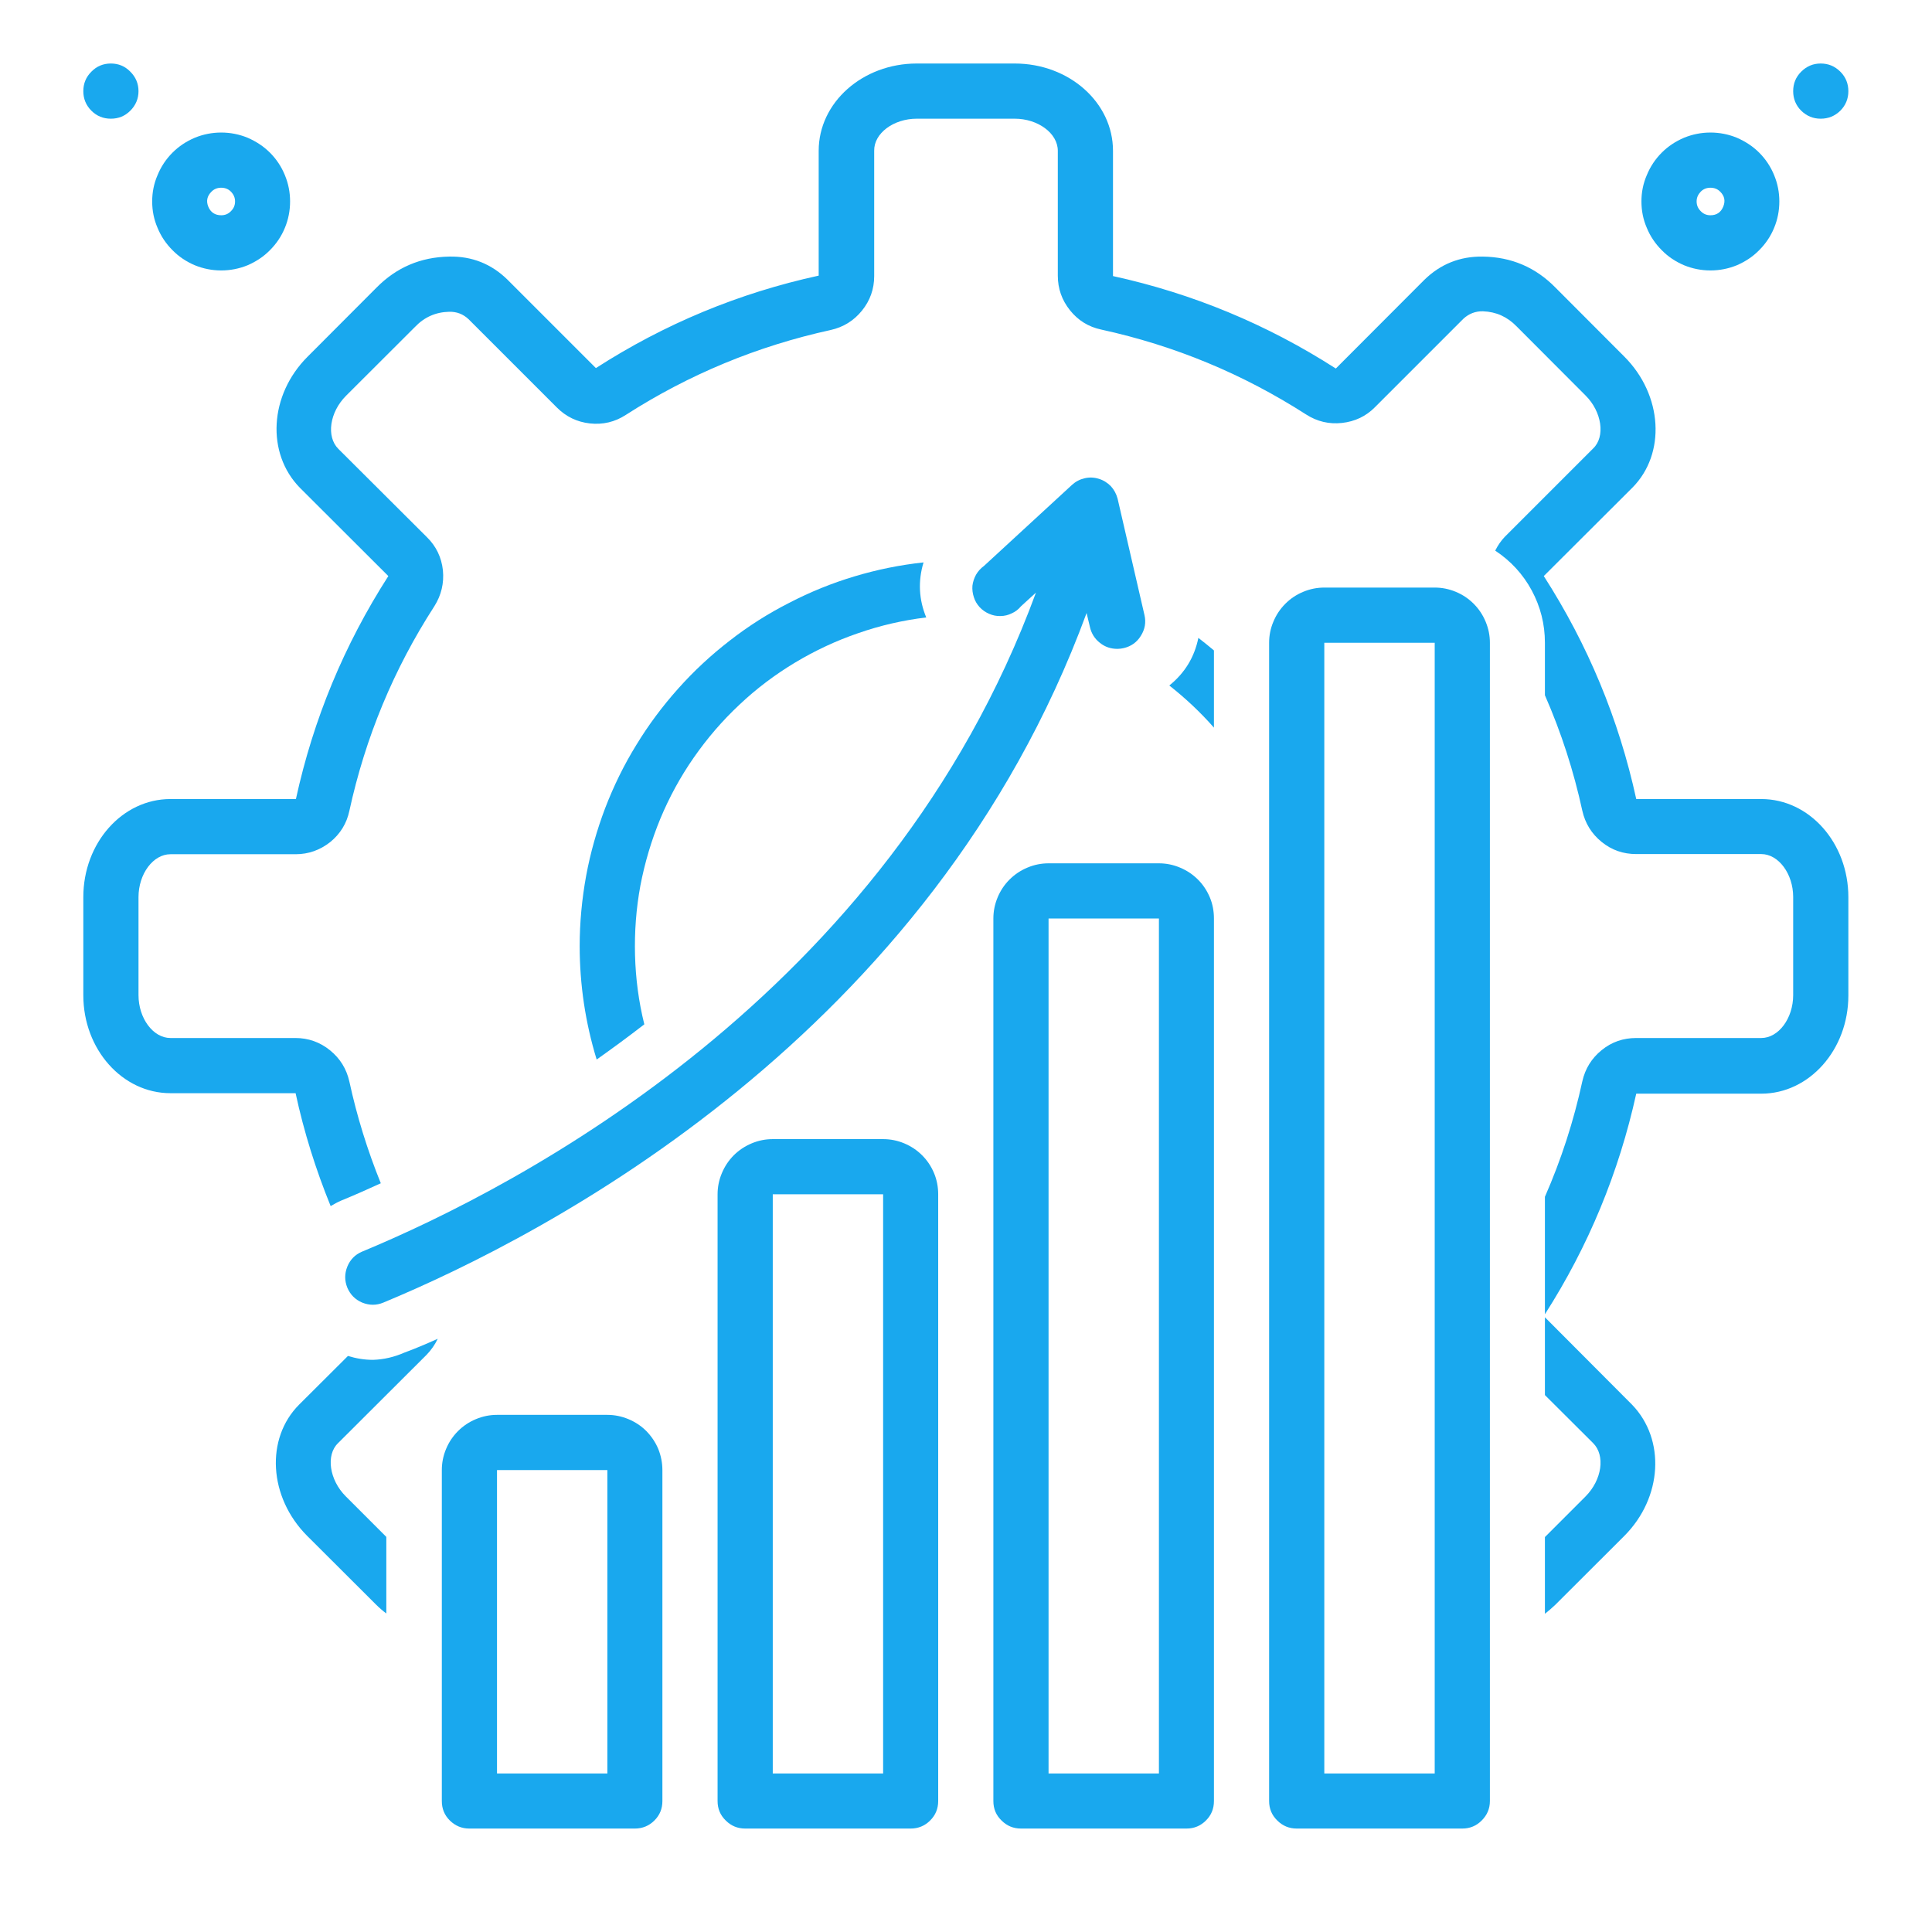
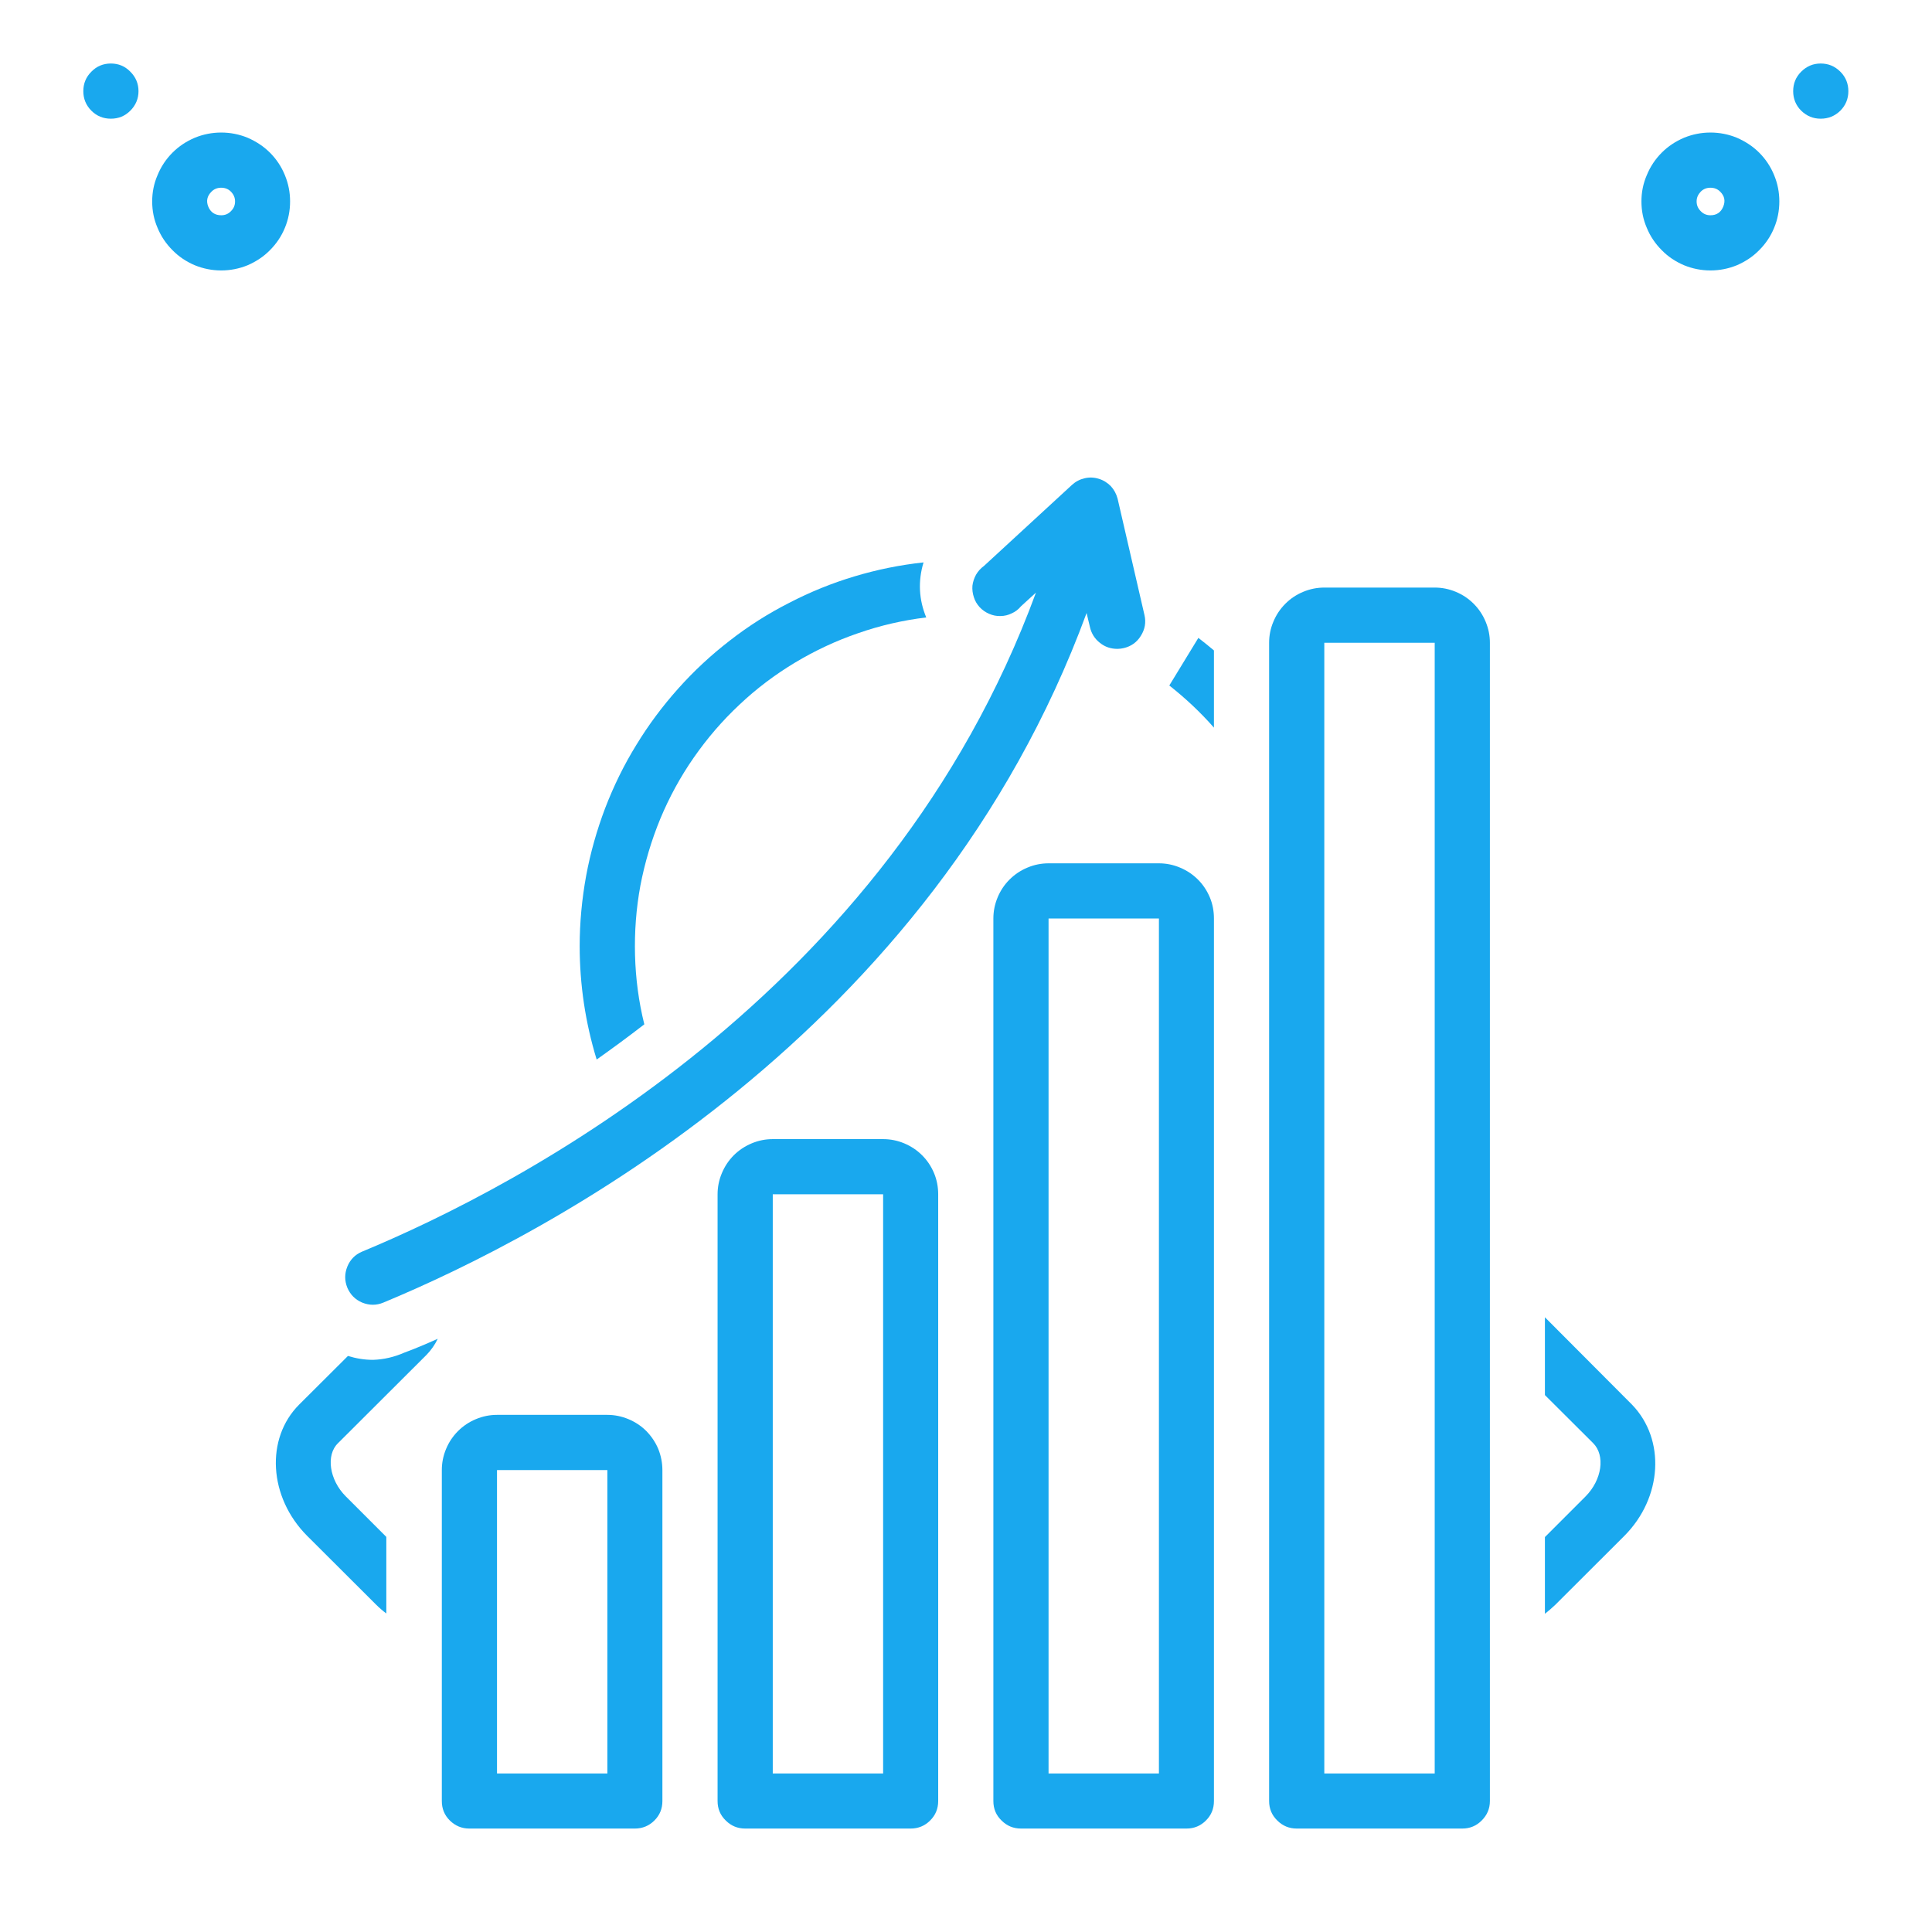
<svg xmlns="http://www.w3.org/2000/svg" width="64" zoomAndPan="magnify" viewBox="0 0 48 48" height="64" preserveAspectRatio="xMidYMid meet" version="1.0">
  <defs>
    <clipPath id="e182f34141">
      <path d="M 44 1.578 L 46 1.578 L 46 3 L 44 3 Z M 44 1.578 " clip-rule="nonzero" />
    </clipPath>
    <clipPath id="1e84d7e21f">
      <path d="M 2.07 1.578 L 4 1.578 L 4 3 L 2.07 3 Z M 2.07 1.578 " clip-rule="nonzero" />
    </clipPath>
    <clipPath id="09a7baf17d">
      <path d="M 31 14 L 38 14 L 38 45.66 L 31 45.66 Z M 31 14 " clip-rule="nonzero" />
    </clipPath>
    <clipPath id="5566ecb073">
      <path d="M 24 21 L 31 21 L 31 45.66 L 24 45.66 Z M 24 21 " clip-rule="nonzero" />
    </clipPath>
    <clipPath id="eeb9e972d5">
      <path d="M 17 28 L 24 28 L 24 45.66 L 17 45.66 Z M 17 28 " clip-rule="nonzero" />
    </clipPath>
    <clipPath id="54cf2738db">
      <path d="M 10 35 L 17 35 L 17 45.66 L 10 45.66 Z M 10 35 " clip-rule="nonzero" />
    </clipPath>
    <clipPath id="f9dc825538">
-       <path d="M 2.07 1.578 L 46 1.578 L 46 33 L 2.07 33 Z M 2.07 1.578 " clip-rule="nonzero" />
-     </clipPath>
+       </clipPath>
  </defs>
  <path fill="#19a8ee" d="M 42.496 6.719 C 42.723 6.719 42.941 6.676 43.152 6.59 C 43.359 6.5 43.547 6.379 43.707 6.215 C 43.867 6.055 43.992 5.871 44.078 5.66 C 44.164 5.453 44.207 5.234 44.207 5.004 C 44.207 4.777 44.164 4.559 44.078 4.352 C 43.992 4.141 43.867 3.953 43.707 3.793 C 43.547 3.633 43.359 3.512 43.152 3.422 C 42.941 3.336 42.723 3.293 42.496 3.293 C 42.27 3.293 42.051 3.336 41.84 3.422 C 41.629 3.512 41.445 3.633 41.285 3.793 C 41.125 3.953 41 4.141 40.914 4.352 C 40.824 4.559 40.781 4.777 40.781 5.004 C 40.781 5.234 40.824 5.453 40.914 5.66 C 41 5.871 41.125 6.055 41.285 6.215 C 41.445 6.379 41.629 6.5 41.84 6.59 C 42.051 6.676 42.27 6.719 42.496 6.719 Z M 42.496 4.664 C 42.59 4.664 42.672 4.695 42.738 4.762 C 42.848 4.871 42.871 4.996 42.812 5.137 C 42.754 5.277 42.648 5.348 42.496 5.348 C 42.402 5.348 42.32 5.316 42.254 5.246 C 42.188 5.18 42.152 5.102 42.152 5.004 C 42.152 4.91 42.188 4.832 42.254 4.762 C 42.32 4.695 42.402 4.664 42.496 4.664 Z M 42.496 4.664 " fill-opacity="1" fill-rule="nonzero" />
  <g clip-path="url(#e182f34141)">
    <path fill="#19a8ee" d="M 45.922 2.266 C 45.922 2.453 45.855 2.617 45.723 2.75 C 45.586 2.883 45.426 2.949 45.234 2.949 C 45.047 2.949 44.887 2.883 44.75 2.75 C 44.617 2.617 44.551 2.453 44.551 2.266 C 44.551 2.074 44.617 1.914 44.75 1.781 C 44.887 1.645 45.047 1.578 45.234 1.578 C 45.426 1.578 45.586 1.645 45.723 1.781 C 45.855 1.914 45.922 2.074 45.922 2.266 Z M 45.922 2.266 " fill-opacity="1" fill-rule="nonzero" />
  </g>
  <path fill="#19a8ee" d="M 5.496 6.719 C 5.723 6.719 5.941 6.676 6.152 6.59 C 6.359 6.5 6.547 6.379 6.707 6.215 C 6.867 6.055 6.992 5.871 7.078 5.66 C 7.164 5.453 7.207 5.234 7.207 5.004 C 7.207 4.777 7.164 4.559 7.078 4.352 C 6.992 4.141 6.867 3.953 6.707 3.793 C 6.547 3.633 6.359 3.512 6.152 3.422 C 5.941 3.336 5.723 3.293 5.496 3.293 C 5.27 3.293 5.051 3.336 4.84 3.422 C 4.629 3.512 4.445 3.633 4.285 3.793 C 4.125 3.953 4 4.141 3.914 4.352 C 3.824 4.559 3.781 4.777 3.781 5.004 C 3.781 5.234 3.824 5.453 3.914 5.66 C 4 5.871 4.125 6.055 4.285 6.215 C 4.445 6.379 4.629 6.5 4.84 6.59 C 5.051 6.676 5.27 6.719 5.496 6.719 Z M 5.254 4.762 C 5.32 4.695 5.402 4.664 5.496 4.664 C 5.59 4.664 5.672 4.695 5.738 4.762 C 5.805 4.832 5.84 4.91 5.84 5.004 C 5.84 5.102 5.805 5.18 5.738 5.246 C 5.672 5.316 5.59 5.348 5.496 5.348 C 5.344 5.348 5.234 5.277 5.176 5.137 C 5.117 4.996 5.145 4.871 5.254 4.762 Z M 5.254 4.762 " fill-opacity="1" fill-rule="nonzero" />
  <g clip-path="url(#1e84d7e21f)">
    <path fill="#19a8ee" d="M 3.441 2.266 C 3.441 2.453 3.371 2.617 3.238 2.75 C 3.105 2.883 2.945 2.949 2.754 2.949 C 2.566 2.949 2.402 2.883 2.27 2.75 C 2.137 2.617 2.07 2.453 2.07 2.266 C 2.07 2.074 2.137 1.914 2.27 1.781 C 2.402 1.645 2.566 1.578 2.754 1.578 C 2.945 1.578 3.105 1.645 3.238 1.781 C 3.371 1.914 3.441 2.074 3.441 2.266 Z M 3.441 2.266 " fill-opacity="1" fill-rule="nonzero" />
  </g>
  <g clip-path="url(#09a7baf17d)">
    <path fill="#19a8ee" d="M 35.645 14.598 L 32.902 14.598 C 32.723 14.598 32.547 14.633 32.379 14.703 C 32.211 14.773 32.062 14.871 31.934 15 C 31.805 15.129 31.707 15.277 31.637 15.445 C 31.566 15.613 31.531 15.785 31.531 15.969 L 31.531 44.746 C 31.531 44.938 31.598 45.098 31.734 45.23 C 31.867 45.363 32.027 45.43 32.219 45.43 L 36.328 45.43 C 36.52 45.43 36.68 45.363 36.812 45.23 C 36.945 45.098 37.016 44.938 37.016 44.746 L 37.016 15.969 C 37.016 15.785 36.98 15.613 36.91 15.445 C 36.84 15.277 36.742 15.129 36.613 15 C 36.484 14.871 36.336 14.773 36.168 14.703 C 36 14.633 35.824 14.598 35.645 14.598 Z M 35.645 44.062 L 32.902 44.062 L 32.902 15.969 L 35.645 15.969 Z M 35.645 44.062 " fill-opacity="1" fill-rule="nonzero" />
  </g>
  <g clip-path="url(#5566ecb073)">
    <path fill="#19a8ee" d="M 28.793 21.449 L 26.051 21.449 C 25.871 21.449 25.695 21.484 25.527 21.555 C 25.359 21.625 25.211 21.723 25.082 21.852 C 24.953 21.98 24.855 22.129 24.785 22.297 C 24.715 22.465 24.68 22.641 24.68 22.82 L 24.68 44.746 C 24.68 44.938 24.746 45.098 24.883 45.23 C 25.016 45.363 25.176 45.43 25.367 45.43 L 29.477 45.43 C 29.668 45.43 29.828 45.363 29.961 45.23 C 30.094 45.098 30.16 44.938 30.16 44.746 L 30.16 22.82 C 30.16 22.641 30.129 22.465 30.059 22.297 C 29.988 22.129 29.891 21.98 29.762 21.852 C 29.633 21.723 29.484 21.625 29.316 21.555 C 29.148 21.484 28.973 21.449 28.793 21.449 Z M 28.793 44.062 L 26.051 44.062 L 26.051 22.82 L 28.793 22.82 Z M 28.793 44.062 " fill-opacity="1" fill-rule="nonzero" />
  </g>
  <g clip-path="url(#eeb9e972d5)">
    <path fill="#19a8ee" d="M 21.941 28.301 L 19.199 28.301 C 19.016 28.301 18.844 28.336 18.676 28.406 C 18.508 28.477 18.359 28.574 18.23 28.703 C 18.102 28.832 18.004 28.98 17.934 29.148 C 17.863 29.316 17.828 29.492 17.828 29.672 L 17.828 44.746 C 17.828 44.938 17.895 45.098 18.031 45.23 C 18.164 45.363 18.324 45.43 18.516 45.43 L 22.625 45.43 C 22.812 45.43 22.977 45.363 23.109 45.23 C 23.242 45.098 23.309 44.938 23.309 44.746 L 23.309 29.672 C 23.309 29.492 23.277 29.316 23.207 29.148 C 23.137 28.98 23.039 28.832 22.91 28.703 C 22.781 28.574 22.633 28.477 22.465 28.406 C 22.297 28.336 22.121 28.301 21.941 28.301 Z M 21.941 44.062 L 19.199 44.062 L 19.199 29.672 L 21.941 29.672 Z M 21.941 44.062 " fill-opacity="1" fill-rule="nonzero" />
  </g>
  <g clip-path="url(#54cf2738db)">
    <path fill="#19a8ee" d="M 15.09 35.152 L 12.348 35.152 C 12.164 35.152 11.992 35.188 11.824 35.258 C 11.656 35.328 11.508 35.426 11.379 35.555 C 11.25 35.684 11.152 35.832 11.082 36 C 11.012 36.168 10.977 36.344 10.977 36.523 L 10.977 44.746 C 10.977 44.938 11.043 45.098 11.176 45.23 C 11.312 45.363 11.473 45.43 11.66 45.43 L 15.773 45.43 C 15.961 45.43 16.125 45.363 16.258 45.23 C 16.391 45.098 16.457 44.938 16.457 44.746 L 16.457 36.523 C 16.457 36.344 16.422 36.168 16.355 36 C 16.285 35.832 16.184 35.684 16.059 35.555 C 15.93 35.426 15.781 35.328 15.613 35.258 C 15.445 35.188 15.27 35.152 15.09 35.152 Z M 15.09 44.062 L 12.348 44.062 L 12.348 36.523 L 15.09 36.523 Z M 15.09 44.062 " fill-opacity="1" fill-rule="nonzero" />
  </g>
  <path fill="#19a8ee" d="M 14.402 23.504 C 14.402 24.465 14.543 25.406 14.824 26.324 C 15.215 26.047 15.609 25.758 16.008 25.449 C 15.867 24.883 15.793 24.312 15.777 23.73 C 15.762 23.148 15.805 22.574 15.91 22.004 C 16.02 21.43 16.184 20.879 16.406 20.34 C 16.629 19.805 16.906 19.297 17.238 18.82 C 17.57 18.344 17.945 17.906 18.371 17.508 C 18.793 17.109 19.254 16.762 19.754 16.461 C 20.25 16.164 20.773 15.918 21.324 15.73 C 21.871 15.539 22.434 15.41 23.012 15.34 C 22.828 14.895 22.805 14.438 22.945 13.973 C 22.363 14.035 21.789 14.152 21.23 14.32 C 20.668 14.488 20.129 14.707 19.609 14.977 C 19.086 15.242 18.594 15.555 18.133 15.914 C 17.668 16.273 17.242 16.668 16.852 17.105 C 16.461 17.543 16.113 18.008 15.809 18.508 C 15.5 19.008 15.246 19.531 15.035 20.078 C 14.828 20.625 14.668 21.188 14.562 21.762 C 14.457 22.34 14.402 22.922 14.402 23.504 Z M 14.402 23.504 " fill-opacity="1" fill-rule="nonzero" />
  <path fill="#19a8ee" d="M 8.629 31.992 C 8.703 32.164 8.824 32.289 9 32.363 C 9.176 32.434 9.352 32.434 9.523 32.363 C 13.578 30.68 23.141 25.719 26.996 15.23 L 27.078 15.574 C 27.113 15.734 27.195 15.867 27.324 15.969 C 27.453 16.074 27.598 16.121 27.766 16.121 C 27.816 16.121 27.867 16.113 27.918 16.102 C 28.102 16.059 28.246 15.957 28.344 15.797 C 28.445 15.637 28.477 15.465 28.434 15.281 L 27.766 12.387 C 27.734 12.27 27.68 12.168 27.598 12.078 C 27.512 11.992 27.414 11.93 27.297 11.895 C 27.18 11.859 27.062 11.855 26.945 11.883 C 26.828 11.91 26.723 11.965 26.633 12.047 L 24.445 14.062 C 24.363 14.121 24.301 14.191 24.25 14.277 C 24.203 14.363 24.172 14.453 24.16 14.551 C 24.152 14.648 24.164 14.742 24.195 14.836 C 24.223 14.93 24.273 15.012 24.34 15.086 C 24.406 15.156 24.484 15.211 24.574 15.25 C 24.664 15.289 24.758 15.309 24.855 15.305 C 24.957 15.305 25.051 15.281 25.137 15.238 C 25.227 15.199 25.301 15.141 25.367 15.062 L 25.738 14.723 C 22.062 24.727 12.883 29.484 8.992 31.098 C 8.82 31.172 8.699 31.297 8.629 31.469 C 8.559 31.645 8.559 31.816 8.629 31.992 Z M 8.629 31.992 " fill-opacity="1" fill-rule="nonzero" />
-   <path fill="#19a8ee" d="M 29.051 17.031 C 29.453 17.348 29.824 17.695 30.16 18.078 L 30.16 16.16 C 30.035 16.055 29.91 15.953 29.773 15.848 C 29.676 16.328 29.434 16.723 29.051 17.031 Z M 29.051 17.031 " fill-opacity="1" fill-rule="nonzero" />
+   <path fill="#19a8ee" d="M 29.051 17.031 C 29.453 17.348 29.824 17.695 30.16 18.078 L 30.16 16.16 C 30.035 16.055 29.91 15.953 29.773 15.848 Z M 29.051 17.031 " fill-opacity="1" fill-rule="nonzero" />
  <path fill="#19a8ee" d="M 38.383 32.727 L 38.383 34.66 L 39.582 35.855 C 39.887 36.16 39.801 36.766 39.395 37.176 L 38.383 38.188 L 38.383 40.094 C 38.473 40.023 38.559 39.949 38.641 39.871 L 40.355 38.16 C 41.305 37.207 41.383 35.762 40.547 34.898 Z M 38.383 32.727 " fill-opacity="1" fill-rule="nonzero" />
  <path fill="#19a8ee" d="M 9.266 33.785 C 9.051 33.785 8.844 33.75 8.645 33.688 L 7.434 34.895 C 6.59 35.738 6.676 37.195 7.625 38.152 L 9.34 39.863 C 9.422 39.945 9.508 40.02 9.598 40.086 L 9.598 38.184 L 8.59 37.176 C 8.18 36.766 8.094 36.148 8.398 35.855 L 10.598 33.66 C 10.711 33.543 10.805 33.41 10.875 33.262 C 10.578 33.395 10.301 33.512 10.047 33.605 C 9.797 33.715 9.535 33.777 9.266 33.785 Z M 9.266 33.785 " fill-opacity="1" fill-rule="nonzero" />
  <g clip-path="url(#f9dc825538)">
    <path fill="#19a8ee" d="M 43.758 19.852 L 40.652 19.852 C 40.219 17.867 39.453 16.023 38.355 14.312 L 40.555 12.117 C 41.395 11.273 41.309 9.816 40.359 8.863 L 38.648 7.148 C 38.152 6.641 37.547 6.383 36.836 6.375 C 36.27 6.367 35.785 6.562 35.383 6.957 L 33.188 9.156 C 31.48 8.059 29.633 7.293 27.652 6.859 L 27.652 3.746 C 27.652 2.547 26.562 1.578 25.211 1.578 L 22.777 1.578 C 21.43 1.578 20.34 2.547 20.34 3.746 L 20.34 6.848 C 18.355 7.281 16.512 8.047 14.805 9.145 L 12.609 6.949 C 12.207 6.555 11.723 6.363 11.16 6.375 C 10.449 6.387 9.848 6.645 9.352 7.148 L 7.641 8.863 C 6.688 9.816 6.613 11.262 7.449 12.117 L 9.648 14.312 C 8.551 16.023 7.785 17.867 7.352 19.852 L 4.234 19.852 C 3.039 19.852 2.07 20.941 2.07 22.289 L 2.07 24.727 C 2.07 26.07 3.039 27.16 4.234 27.16 L 7.344 27.16 C 7.551 28.121 7.844 29.055 8.215 29.965 C 8.301 29.914 8.387 29.867 8.477 29.828 C 8.773 29.707 9.105 29.562 9.461 29.398 C 9.129 28.578 8.867 27.734 8.68 26.871 C 8.609 26.555 8.449 26.297 8.199 26.094 C 7.949 25.891 7.66 25.789 7.34 25.789 L 4.234 25.789 C 3.805 25.789 3.441 25.301 3.441 24.723 L 3.441 22.289 C 3.441 21.711 3.805 21.223 4.234 21.223 L 7.344 21.223 C 7.664 21.223 7.949 21.121 8.203 20.922 C 8.453 20.719 8.613 20.461 8.68 20.145 C 9.078 18.32 9.781 16.625 10.793 15.059 C 10.965 14.785 11.035 14.488 11.004 14.168 C 10.969 13.848 10.836 13.57 10.605 13.344 L 8.406 11.152 C 8.102 10.848 8.188 10.242 8.598 9.832 L 10.312 8.121 C 10.543 7.879 10.824 7.754 11.16 7.746 C 11.344 7.742 11.504 7.801 11.641 7.93 L 13.836 10.125 C 14.062 10.352 14.336 10.484 14.656 10.52 C 14.98 10.555 15.277 10.484 15.547 10.309 C 17.117 9.301 18.816 8.598 20.637 8.199 C 20.953 8.129 21.211 7.969 21.414 7.719 C 21.617 7.469 21.719 7.18 21.719 6.859 L 21.719 3.746 C 21.711 3.312 22.199 2.949 22.777 2.949 L 25.211 2.949 C 25.789 2.949 26.281 3.312 26.281 3.746 L 26.281 6.848 C 26.281 7.172 26.383 7.457 26.582 7.707 C 26.785 7.961 27.043 8.121 27.359 8.188 C 29.184 8.586 30.879 9.289 32.449 10.297 C 32.723 10.473 33.02 10.543 33.34 10.508 C 33.66 10.473 33.938 10.344 34.164 10.113 L 36.359 7.918 C 36.496 7.793 36.656 7.73 36.844 7.734 C 37.172 7.746 37.449 7.871 37.68 8.109 L 39.391 9.824 C 39.801 10.23 39.887 10.852 39.582 11.141 L 37.387 13.336 C 37.289 13.438 37.211 13.555 37.148 13.68 C 37.531 13.934 37.836 14.262 38.055 14.668 C 38.273 15.074 38.383 15.508 38.383 15.969 L 38.383 17.273 C 38.789 18.199 39.098 19.156 39.312 20.141 C 39.383 20.457 39.543 20.715 39.793 20.918 C 40.043 21.121 40.328 21.219 40.652 21.219 L 43.758 21.219 C 44.188 21.219 44.551 21.711 44.551 22.285 L 44.551 24.723 C 44.551 25.301 44.188 25.789 43.758 25.789 L 40.652 25.789 C 40.328 25.789 40.043 25.887 39.793 26.09 C 39.543 26.293 39.383 26.551 39.312 26.867 C 39.098 27.852 38.789 28.809 38.383 29.734 L 38.383 32.652 C 39.465 30.961 40.219 29.133 40.652 27.172 L 43.758 27.172 C 44.953 27.172 45.922 26.078 45.922 24.734 L 45.922 22.289 C 45.922 20.941 44.953 19.852 43.758 19.852 Z M 43.758 19.852 " fill-opacity="1" fill-rule="nonzero" />
  </g>
</svg>